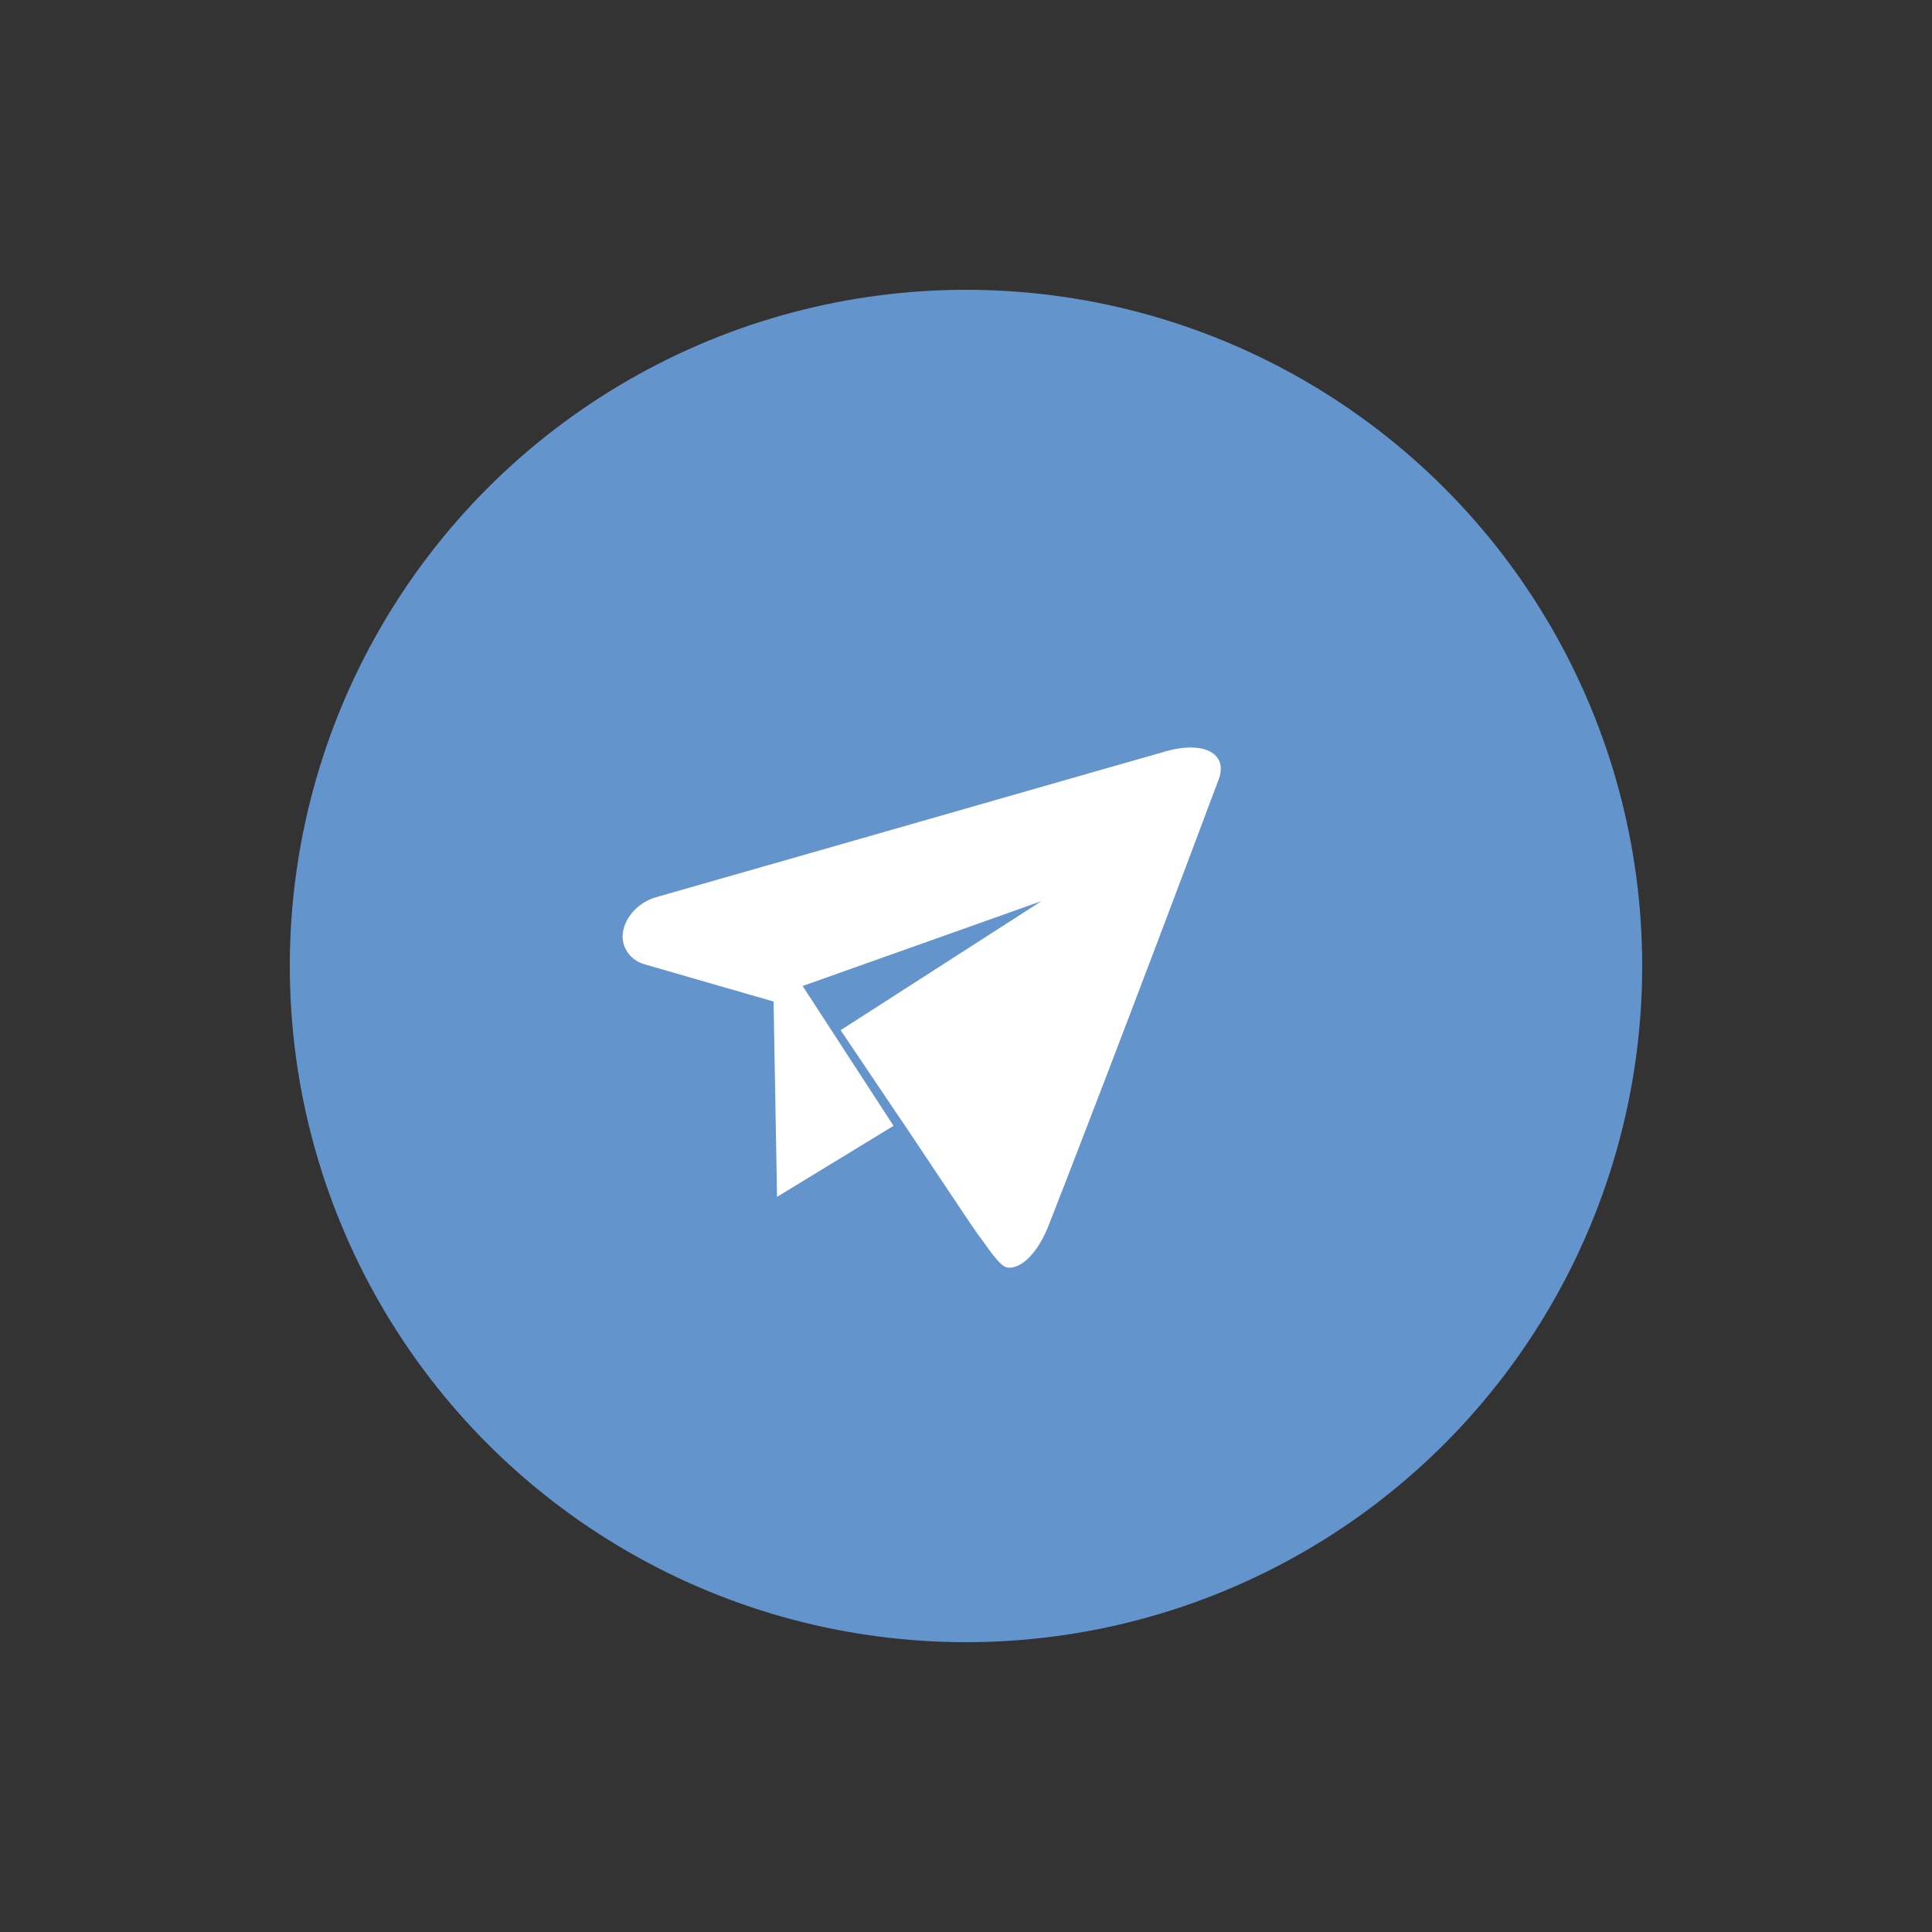
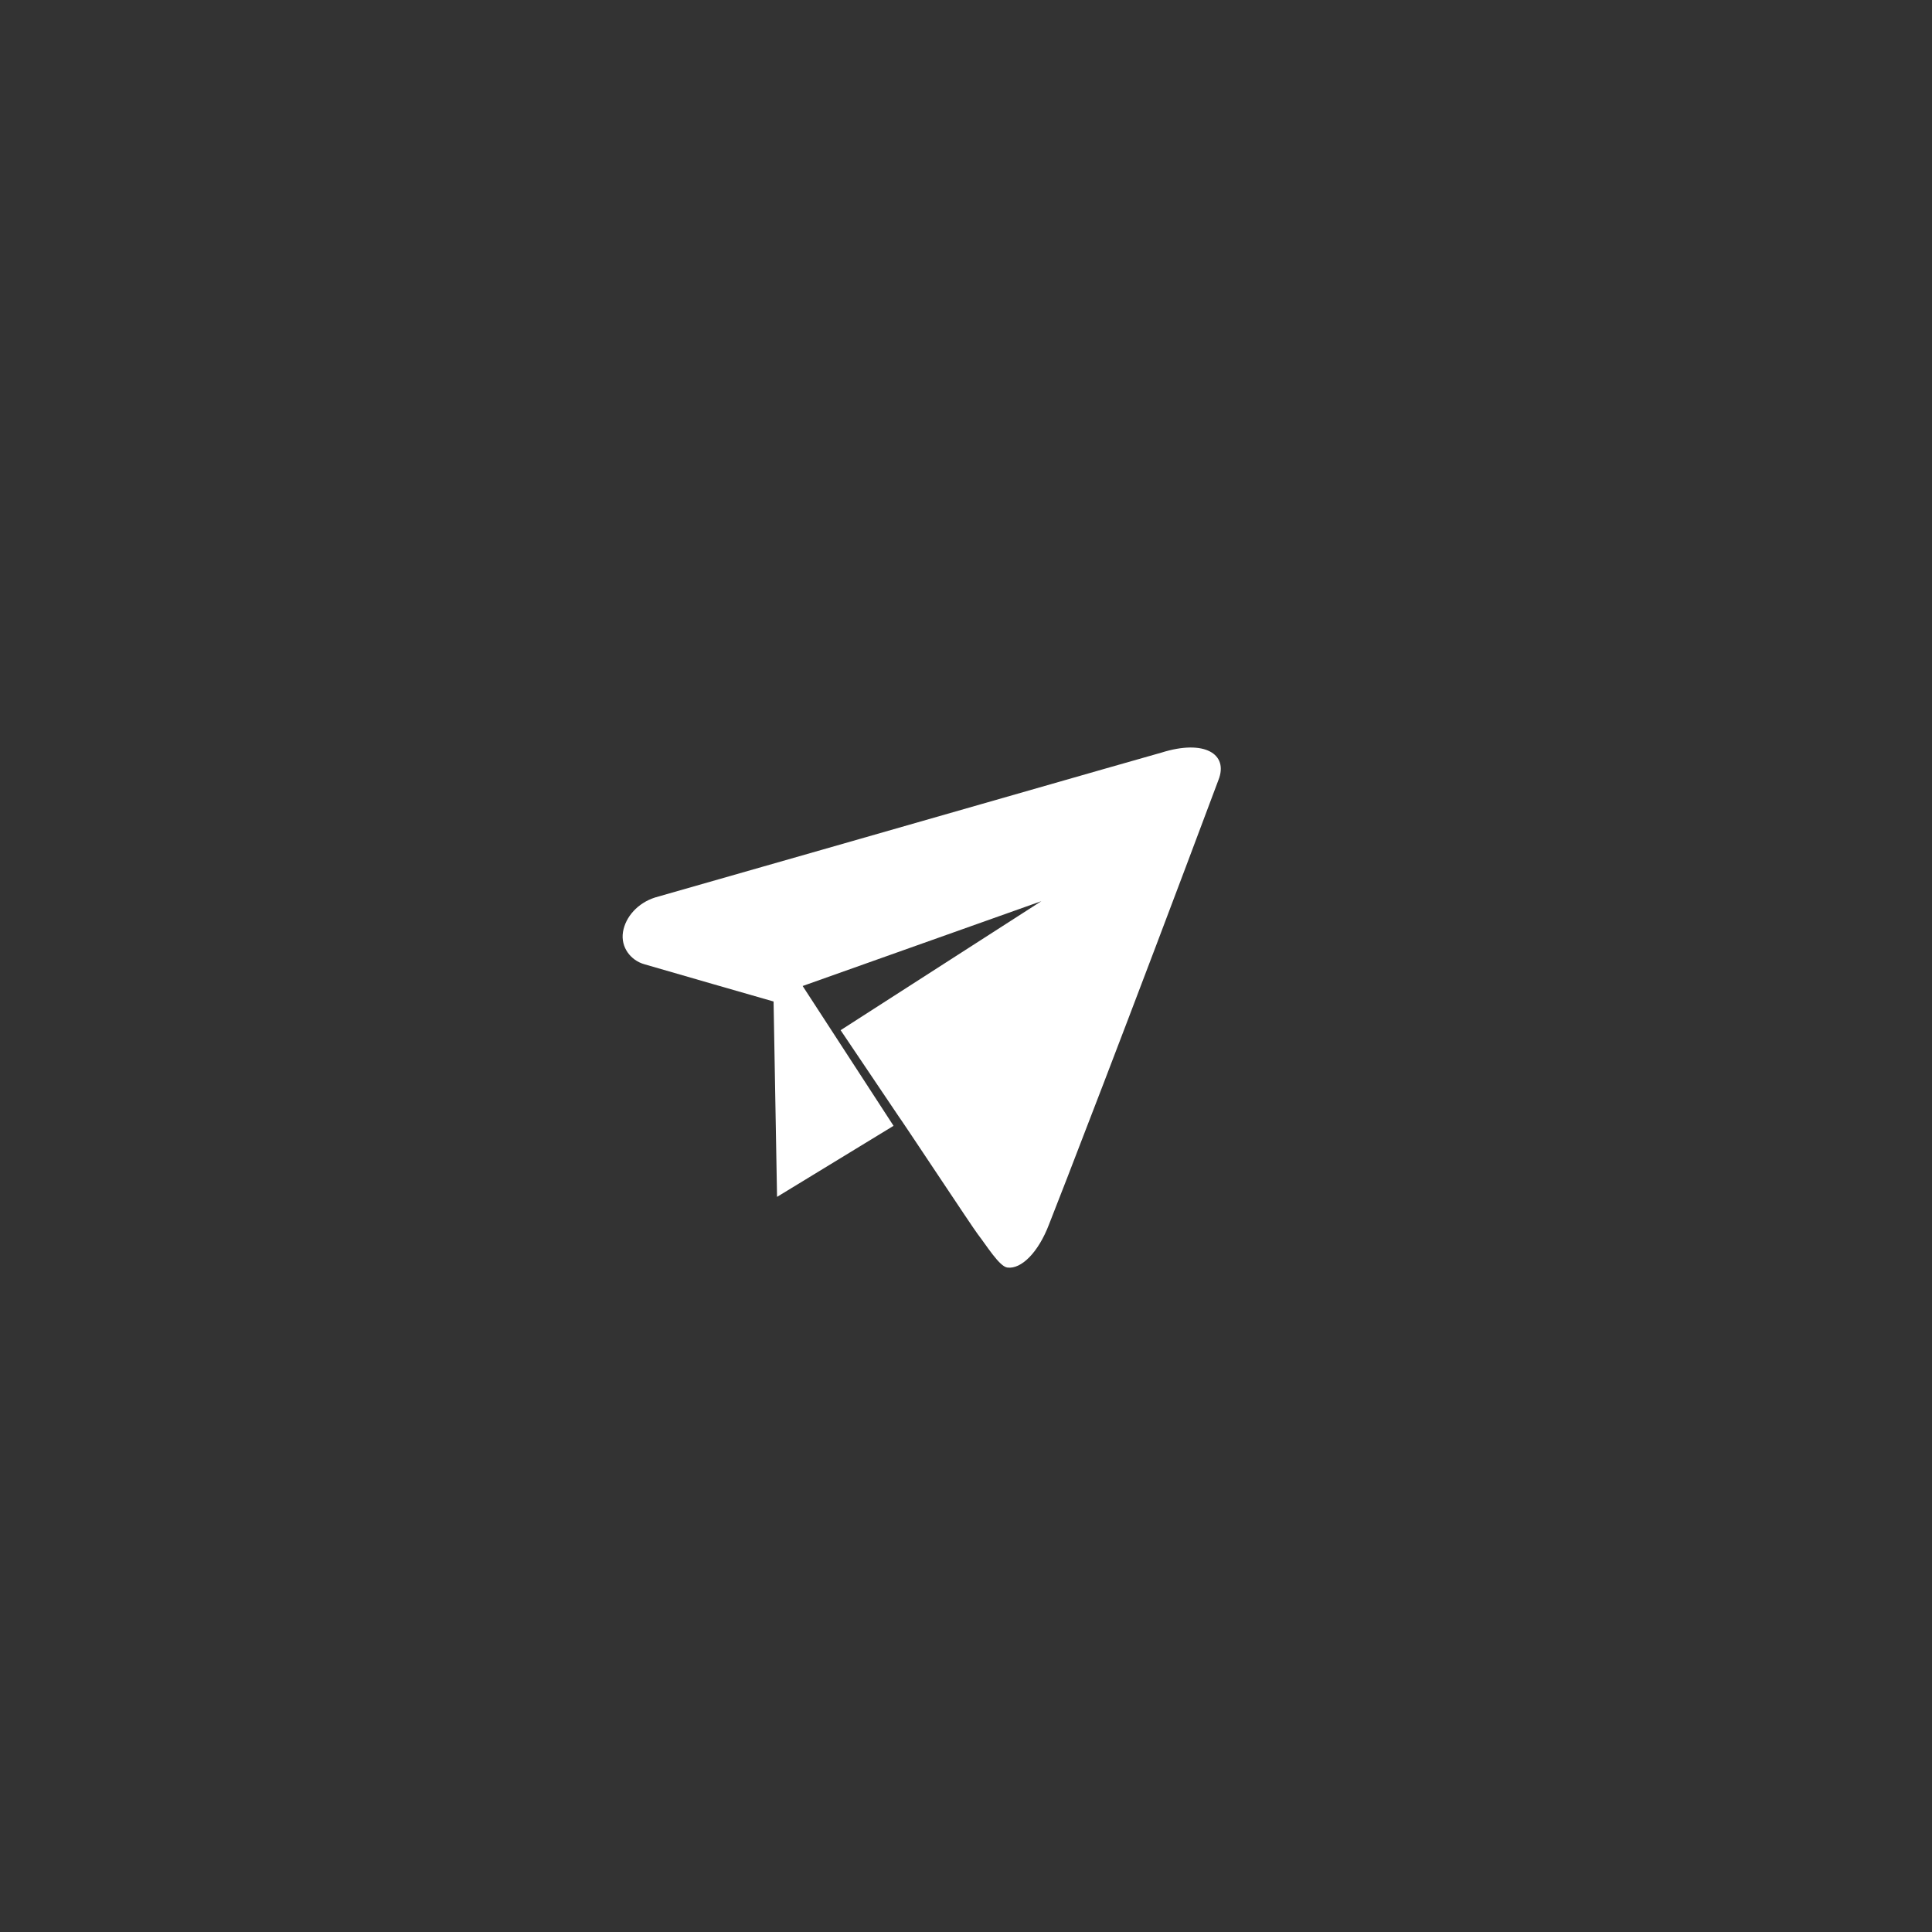
<svg xmlns="http://www.w3.org/2000/svg" width="40" height="40" viewBox="0 0 40 40" fill="none">
  <rect x="0" y="0" width="40" height="40" fill="#333333" stroke="none" />
-   <circle cx="20" cy="20" r="14" fill="#6394CC" />
  <path fill-rule="evenodd" clip-rule="evenodd" d="M24.046 15.582C23.558 15.717 18.049 17.301 13.564 18.581C13.207 18.694 12.949 18.981 12.898 19.297C12.848 19.613 13.058 19.884 13.342 19.964C13.585 20.037 16.016 20.735 16.016 20.735L16.088 24.78L18.5 23.309L16.618 20.414L21.56 18.658L17.404 21.329L18.602 23.108C18.672 23.198 20.139 25.418 20.244 25.553C20.42 25.779 20.689 26.22 20.855 26.243C21.145 26.283 21.498 25.928 21.718 25.352C21.931 24.817 23.374 21.1 25.227 16.148C25.439 15.612 24.938 15.301 24.046 15.582Z" fill="white" />
</svg>